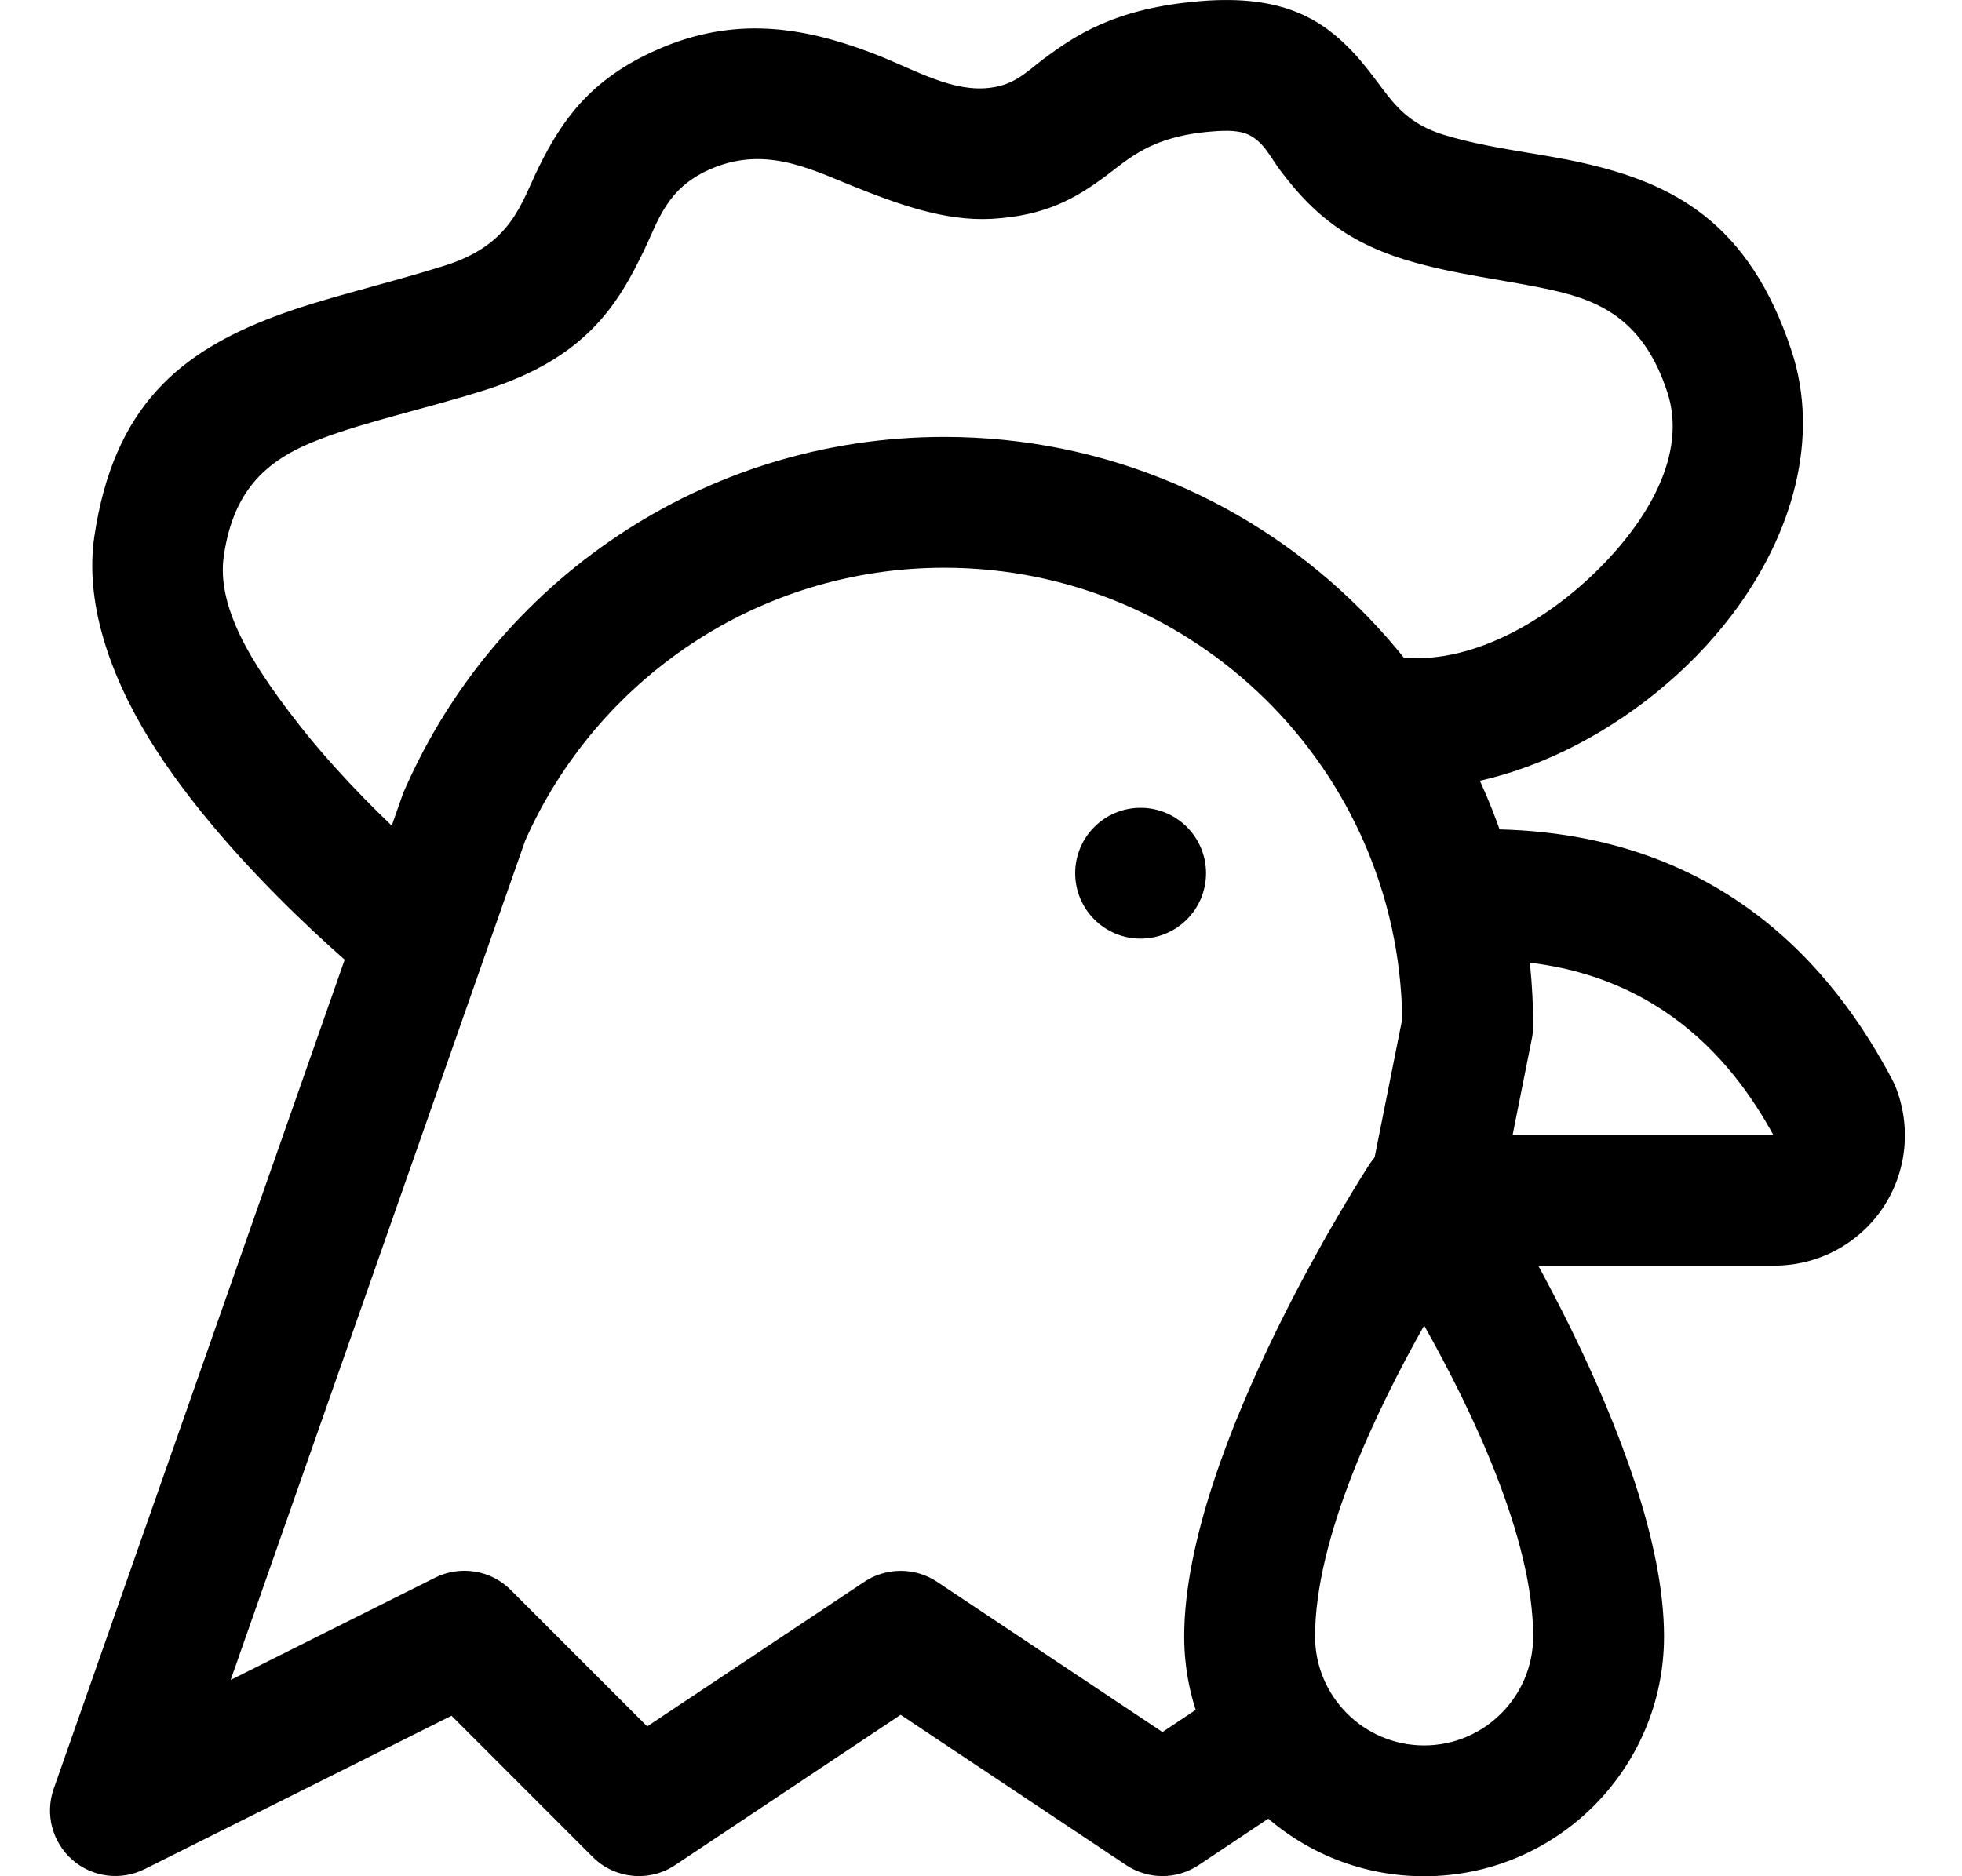
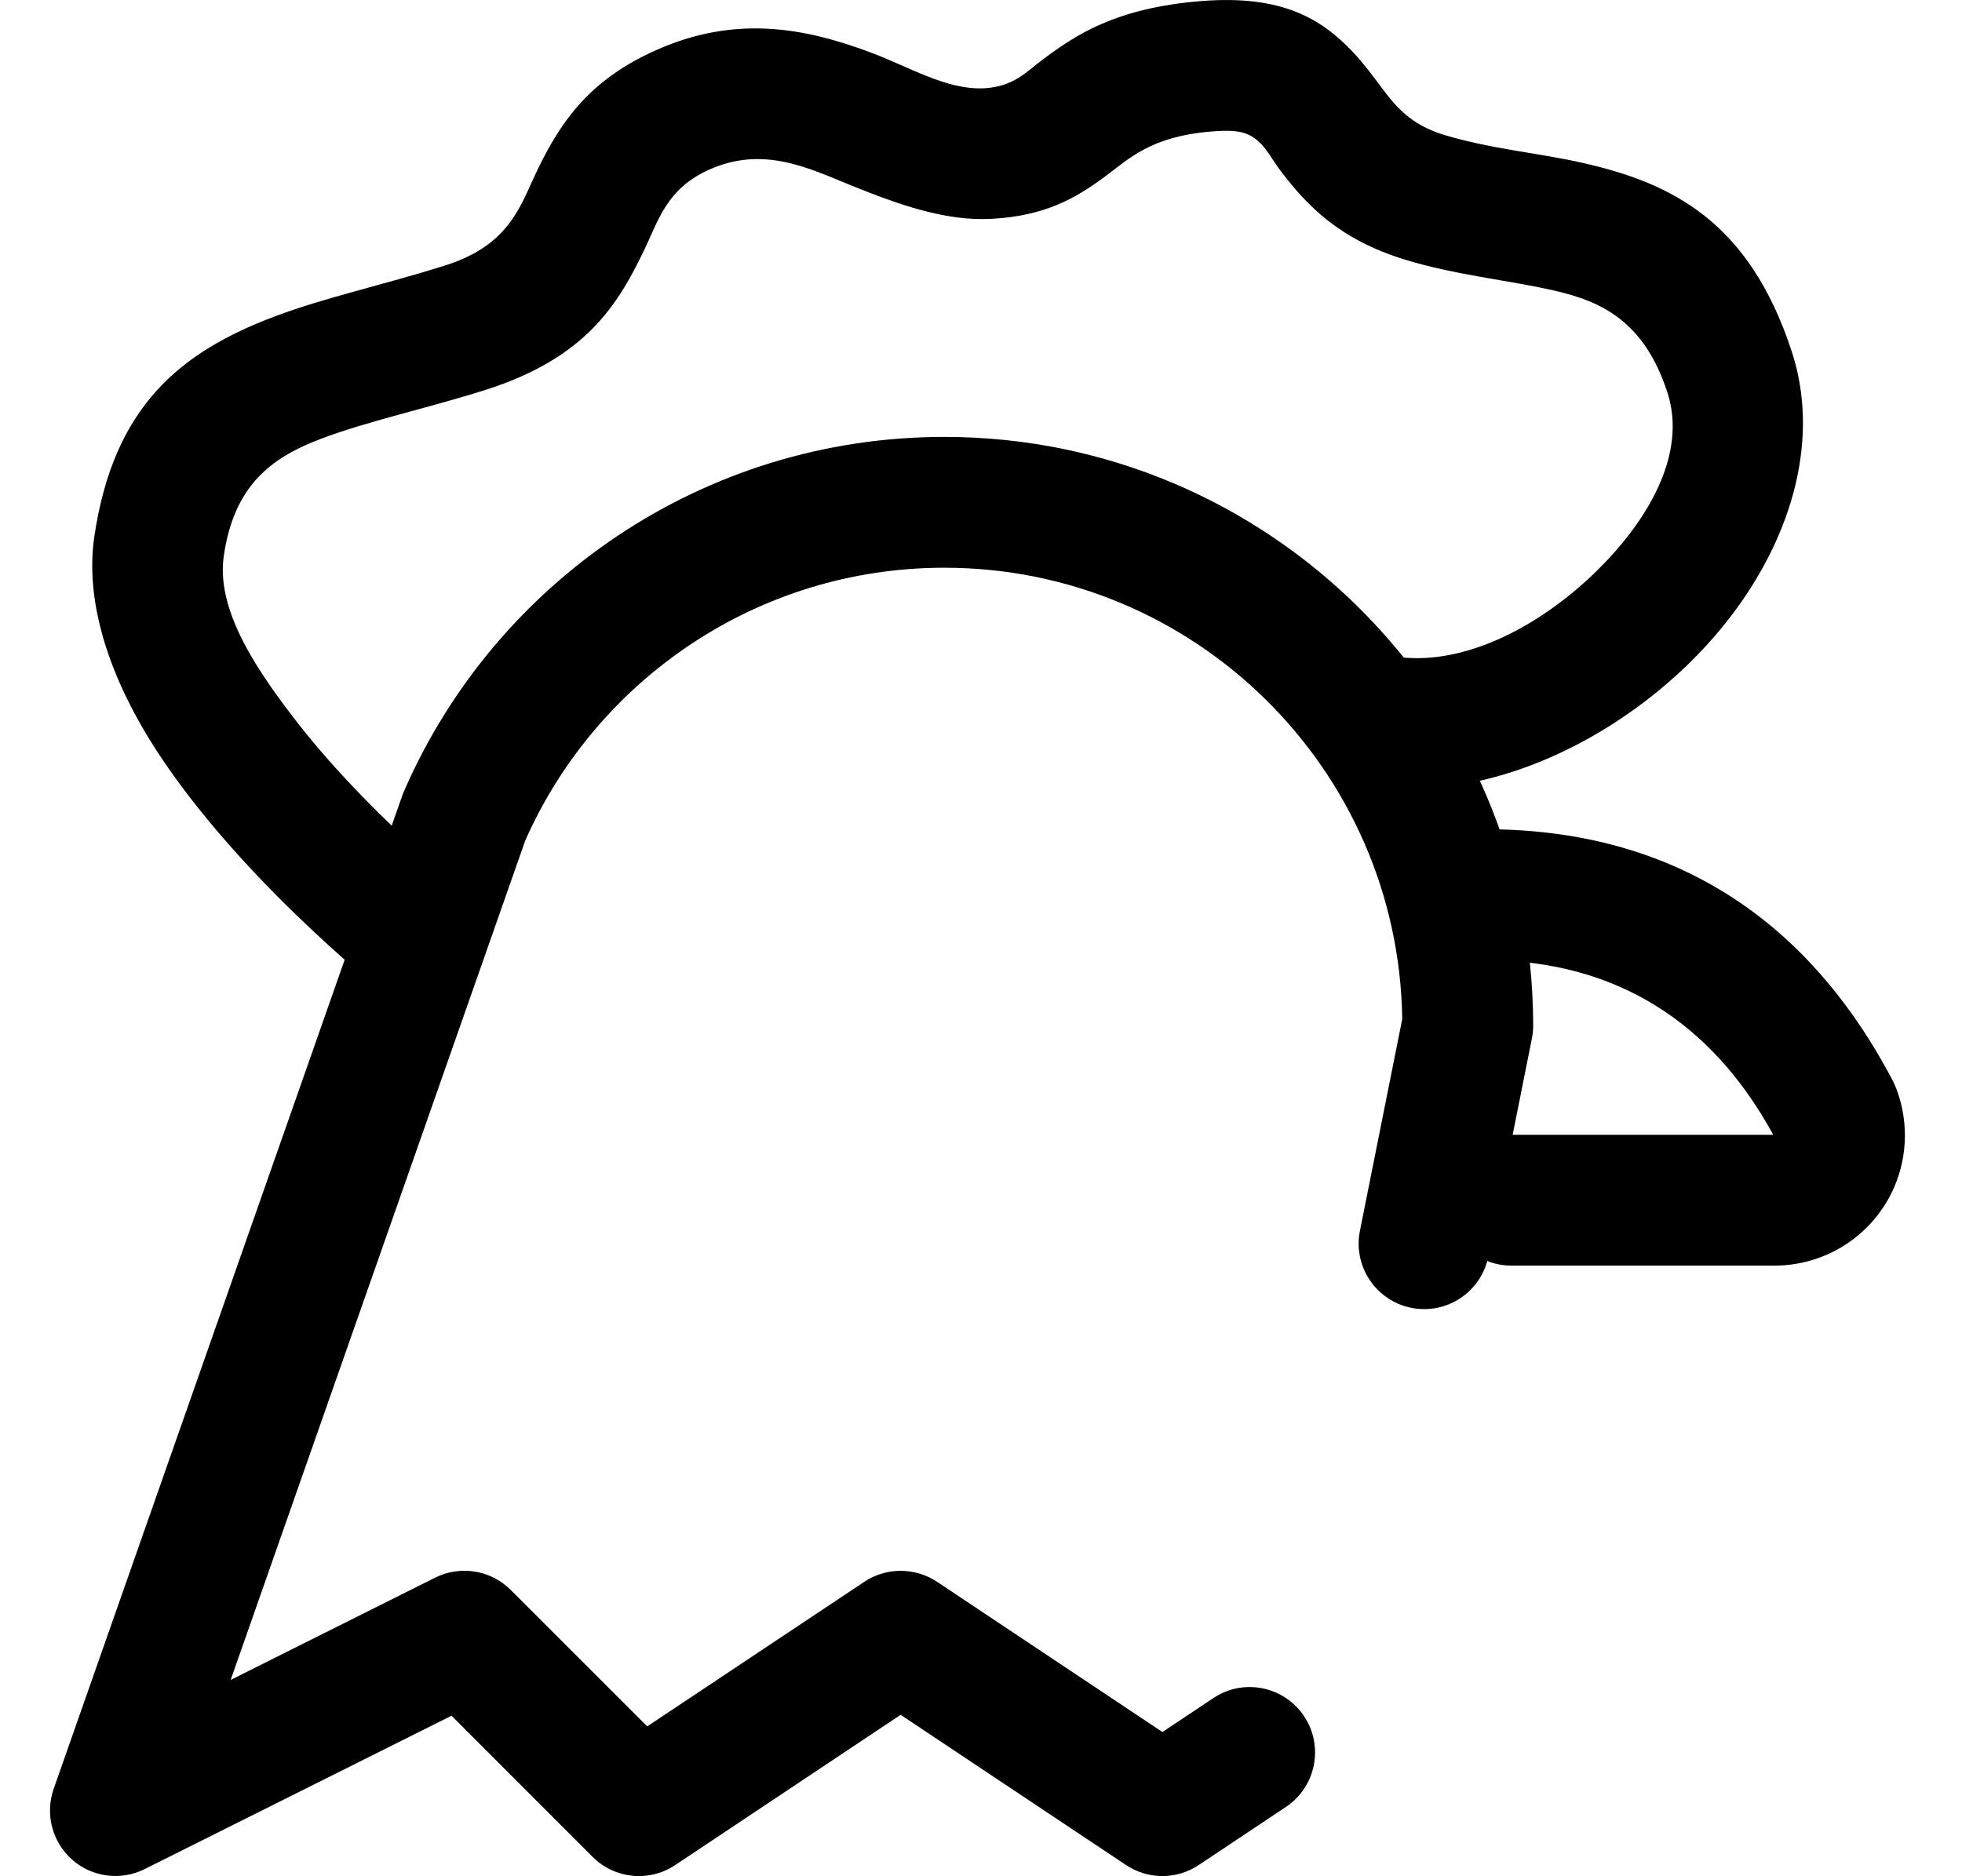
<svg xmlns="http://www.w3.org/2000/svg" width="23" height="22" viewBox="0 0 23 22" fill="none">
-   <path d="M13.371 11.006C13.794 11.006 14.138 10.662 14.138 10.239C14.138 9.815 13.794 9.472 13.371 9.472C12.947 9.472 12.604 9.815 12.604 10.239C12.604 10.662 12.947 11.006 13.371 11.006Z" fill="black" />
  <path fill-rule="evenodd" clip-rule="evenodd" d="M14.224 19.911C14.576 19.675 15.052 19.771 15.287 20.123C15.522 20.475 15.427 20.952 15.075 21.187L14.052 21.869C13.926 21.953 13.778 21.998 13.627 21.998C13.475 21.998 13.327 21.953 13.201 21.869L10.558 20.107L7.915 21.869C7.611 22.072 7.206 22.032 6.947 21.773L5.293 20.118L1.696 21.916C1.417 22.056 1.08 22.012 0.846 21.806C0.612 21.599 0.526 21.272 0.629 20.976L4.72 9.317C4.726 9.3 4.734 9.281 4.742 9.264C5.808 6.827 8.241 5.123 11.07 5.123C14.879 5.123 17.973 8.216 17.973 12.027C17.973 12.077 17.968 12.127 17.958 12.177L17.447 14.734C17.364 15.149 16.96 15.418 16.544 15.335C16.129 15.252 15.859 14.847 15.942 14.432C15.942 14.432 16.438 11.953 16.438 11.95C16.397 9.022 14.008 6.657 11.07 6.657C8.879 6.657 6.993 7.971 6.158 9.854L2.704 19.698L5.101 18.499C5.245 18.427 5.408 18.402 5.567 18.428C5.726 18.453 5.873 18.529 5.986 18.642L7.587 20.243L10.133 18.547C10.259 18.463 10.407 18.419 10.558 18.419C10.71 18.419 10.858 18.463 10.984 18.547L13.627 20.309L14.224 19.911Z" fill="black" />
  <path fill-rule="evenodd" clip-rule="evenodd" d="M5.408 10.403C5.74 10.665 5.797 11.147 5.536 11.48C5.273 11.812 4.79 11.869 4.458 11.607C4.458 11.607 2.698 10.211 1.745 8.658C1.263 7.869 0.996 7.034 1.106 6.289C1.333 4.762 2.114 4.129 3.216 3.712C3.792 3.493 4.476 3.346 5.215 3.114C6.001 2.866 6.106 2.385 6.315 1.962C6.576 1.432 6.906 0.937 7.689 0.589C8.62 0.172 9.432 0.328 10.187 0.608C10.664 0.784 11.093 1.058 11.539 1.035C11.881 1.015 12.025 0.848 12.219 0.702C12.612 0.407 13.079 0.095 14.075 0.013C15.04 -0.066 15.497 0.23 15.856 0.606C15.98 0.737 16.09 0.885 16.205 1.039C16.355 1.237 16.526 1.457 16.92 1.579C17.474 1.748 18.04 1.793 18.558 1.911C19.602 2.148 20.503 2.596 21.003 4.117C21.334 5.124 21.024 6.256 20.305 7.207C19.297 8.539 17.509 9.462 16.05 9.203C15.632 9.129 15.354 8.731 15.428 8.313C15.502 7.897 15.9 7.619 16.317 7.692C17.112 7.834 18.024 7.366 18.693 6.718C19.322 6.11 19.783 5.318 19.545 4.597C19.275 3.773 18.783 3.535 18.219 3.407C17.665 3.281 17.061 3.226 16.469 3.044C15.694 2.806 15.318 2.404 15.018 2.011C14.894 1.85 14.822 1.669 14.638 1.58C14.535 1.531 14.397 1.525 14.2 1.542C13.486 1.6 13.231 1.865 12.958 2.067C12.612 2.324 12.253 2.532 11.623 2.566C11.081 2.595 10.538 2.4 9.975 2.173C9.476 1.97 8.947 1.706 8.314 1.989C7.815 2.212 7.718 2.586 7.554 2.927C7.244 3.572 6.868 4.202 5.675 4.577C4.968 4.799 4.311 4.937 3.76 5.146C3.171 5.369 2.744 5.699 2.624 6.515C2.534 7.121 2.961 7.788 3.43 8.4C4.277 9.51 5.408 10.403 5.408 10.403ZM20.787 13.306C20.302 12.419 19.314 11.192 17.231 11.26C16.807 11.274 16.453 10.942 16.439 10.518C16.426 10.095 16.758 9.74 17.181 9.727C20.158 9.63 21.53 11.425 22.184 12.663C22.194 12.684 22.204 12.705 22.214 12.726C22.409 13.198 22.357 13.737 22.074 14.161C21.934 14.37 21.745 14.541 21.523 14.66C21.301 14.778 21.054 14.84 20.802 14.84H17.718C17.294 14.84 16.951 14.497 16.951 14.073C16.951 13.65 17.294 13.306 17.718 13.306H20.787Z" fill="black" />
-   <path fill-rule="evenodd" clip-rule="evenodd" d="M17.333 13.649C17.333 13.649 19.507 16.977 19.507 19.188C19.507 20.739 18.247 22 16.695 22C15.142 22 13.882 20.739 13.882 19.188C13.882 16.977 16.056 13.649 16.056 13.649C16.126 13.543 16.221 13.457 16.333 13.398C16.444 13.338 16.568 13.307 16.695 13.307C16.821 13.307 16.945 13.338 17.057 13.398C17.168 13.457 17.263 13.543 17.333 13.649ZM16.695 15.543C16.137 16.532 15.416 18.034 15.416 19.188C15.416 19.892 15.989 20.466 16.695 20.466C17.4 20.466 17.973 19.892 17.973 19.188C17.973 18.033 17.252 16.532 16.695 15.543Z" fill="black" />
</svg>